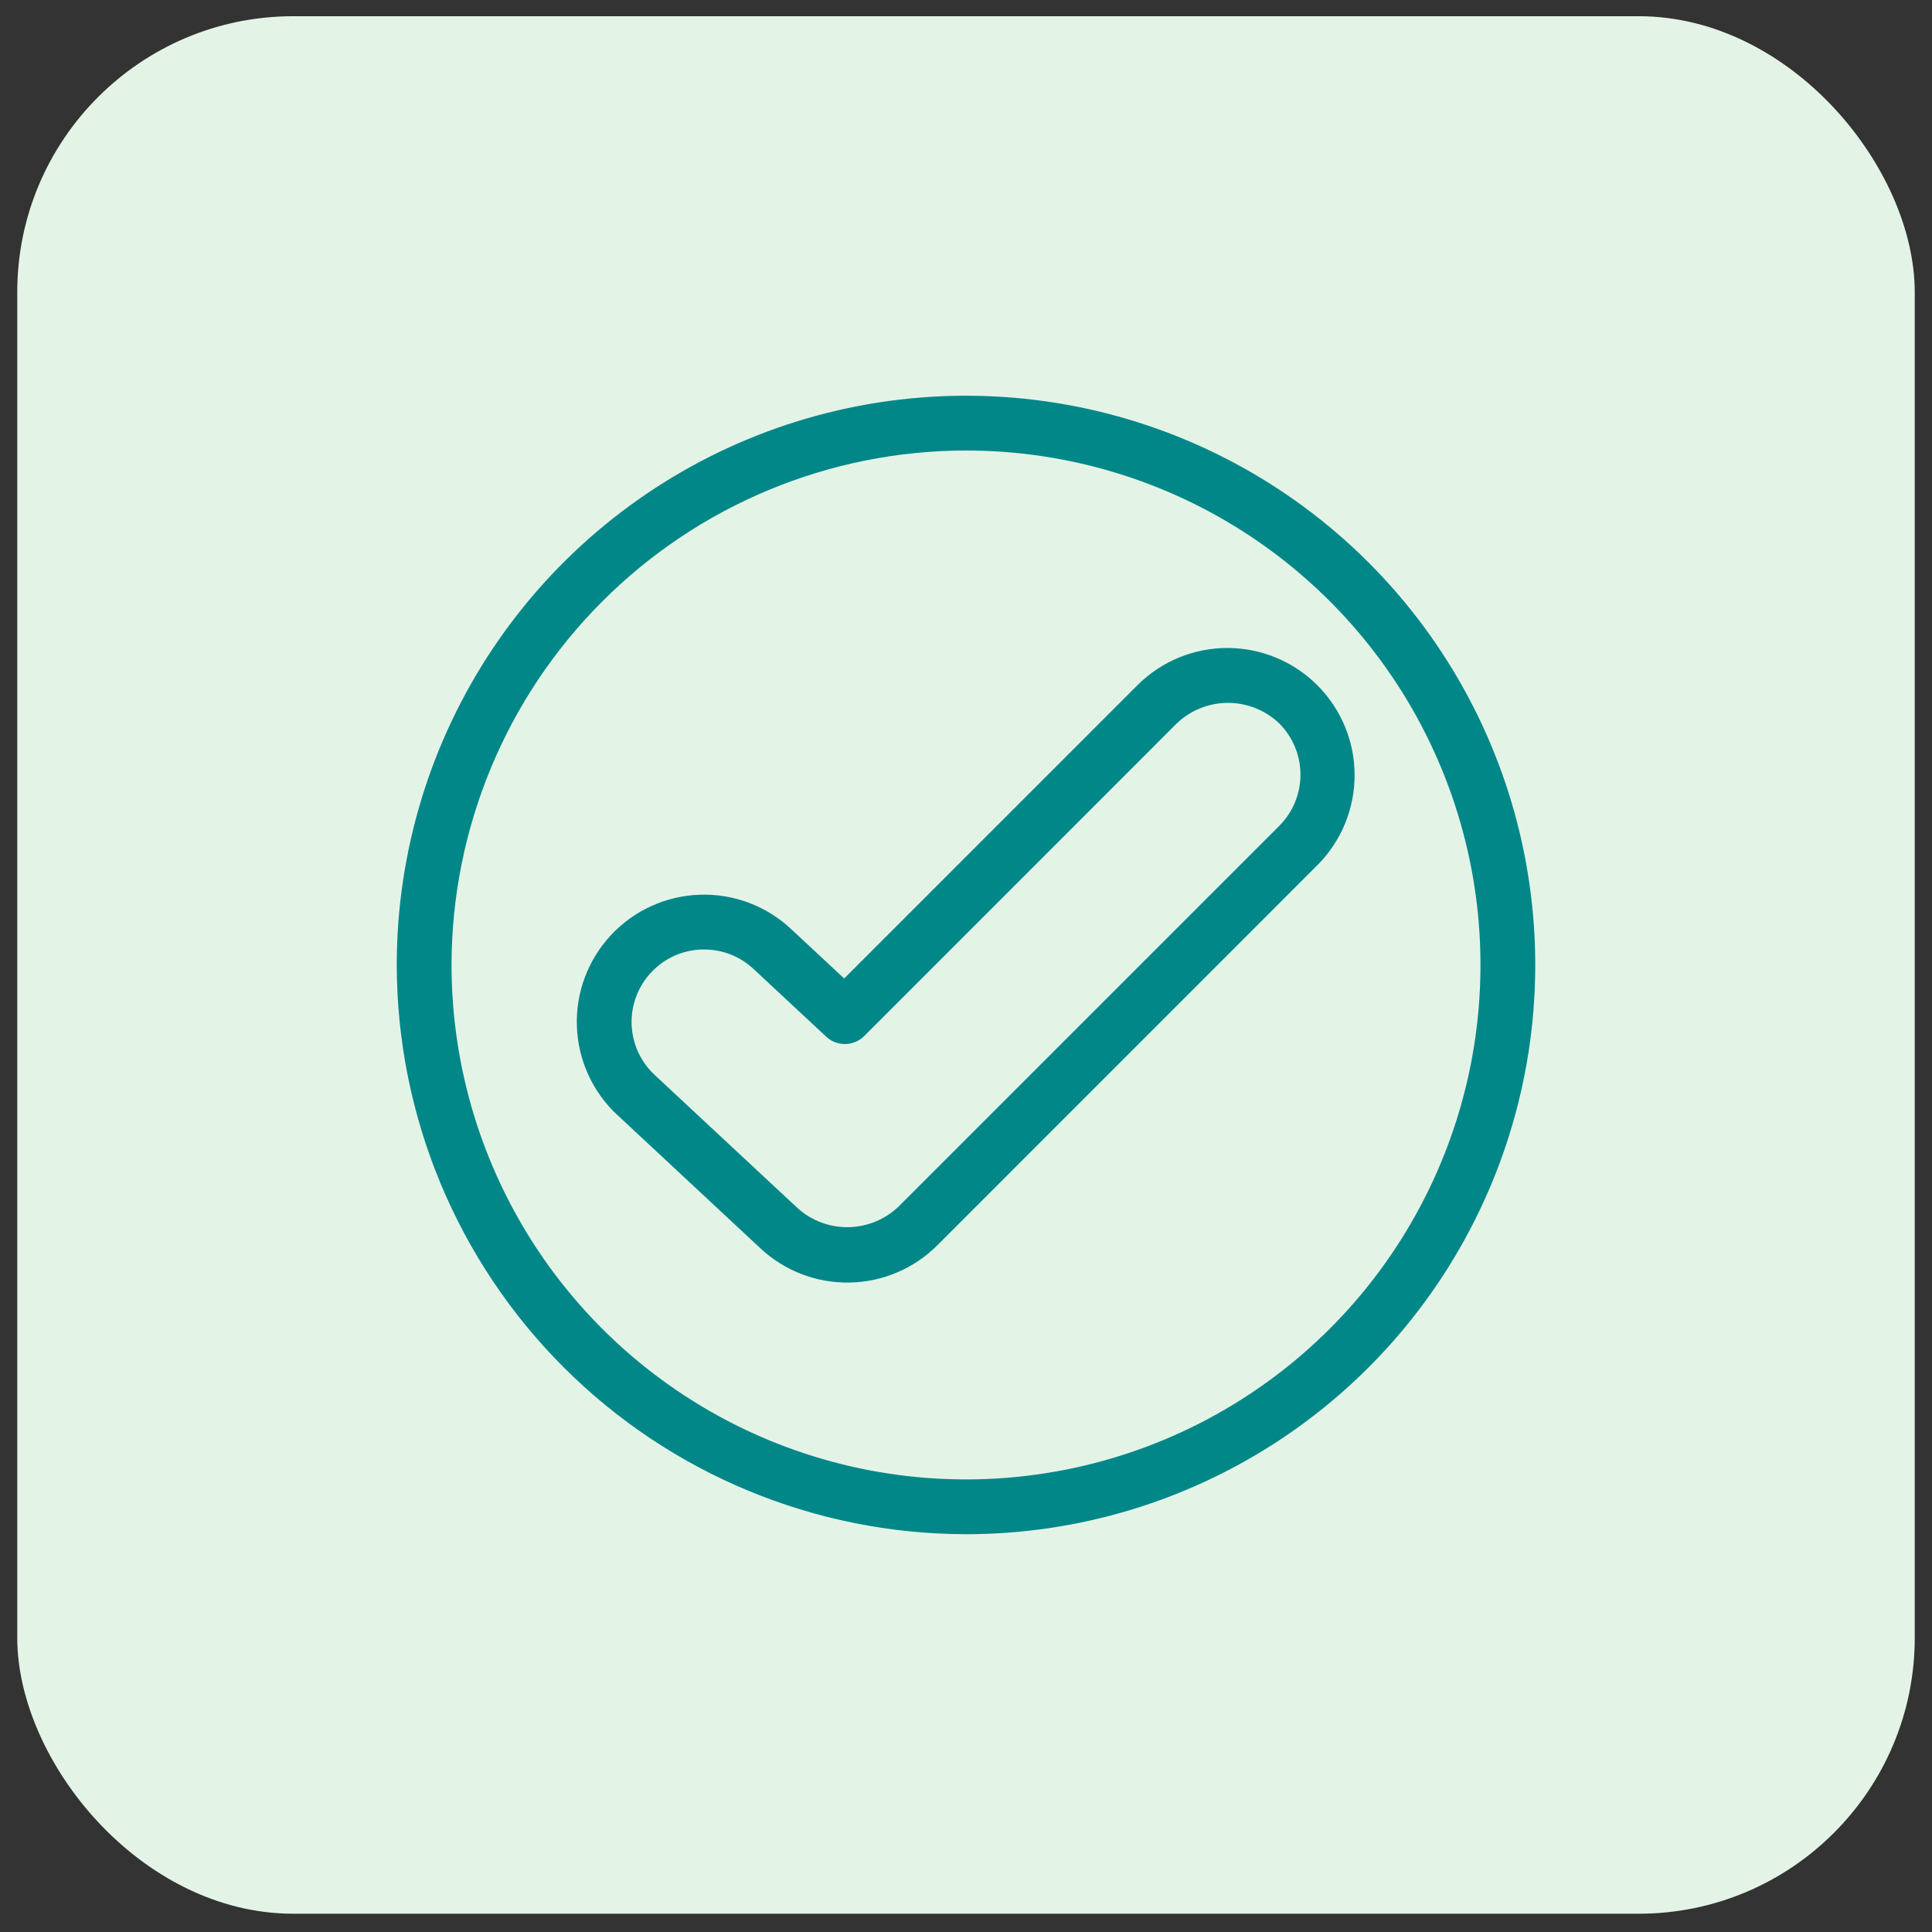
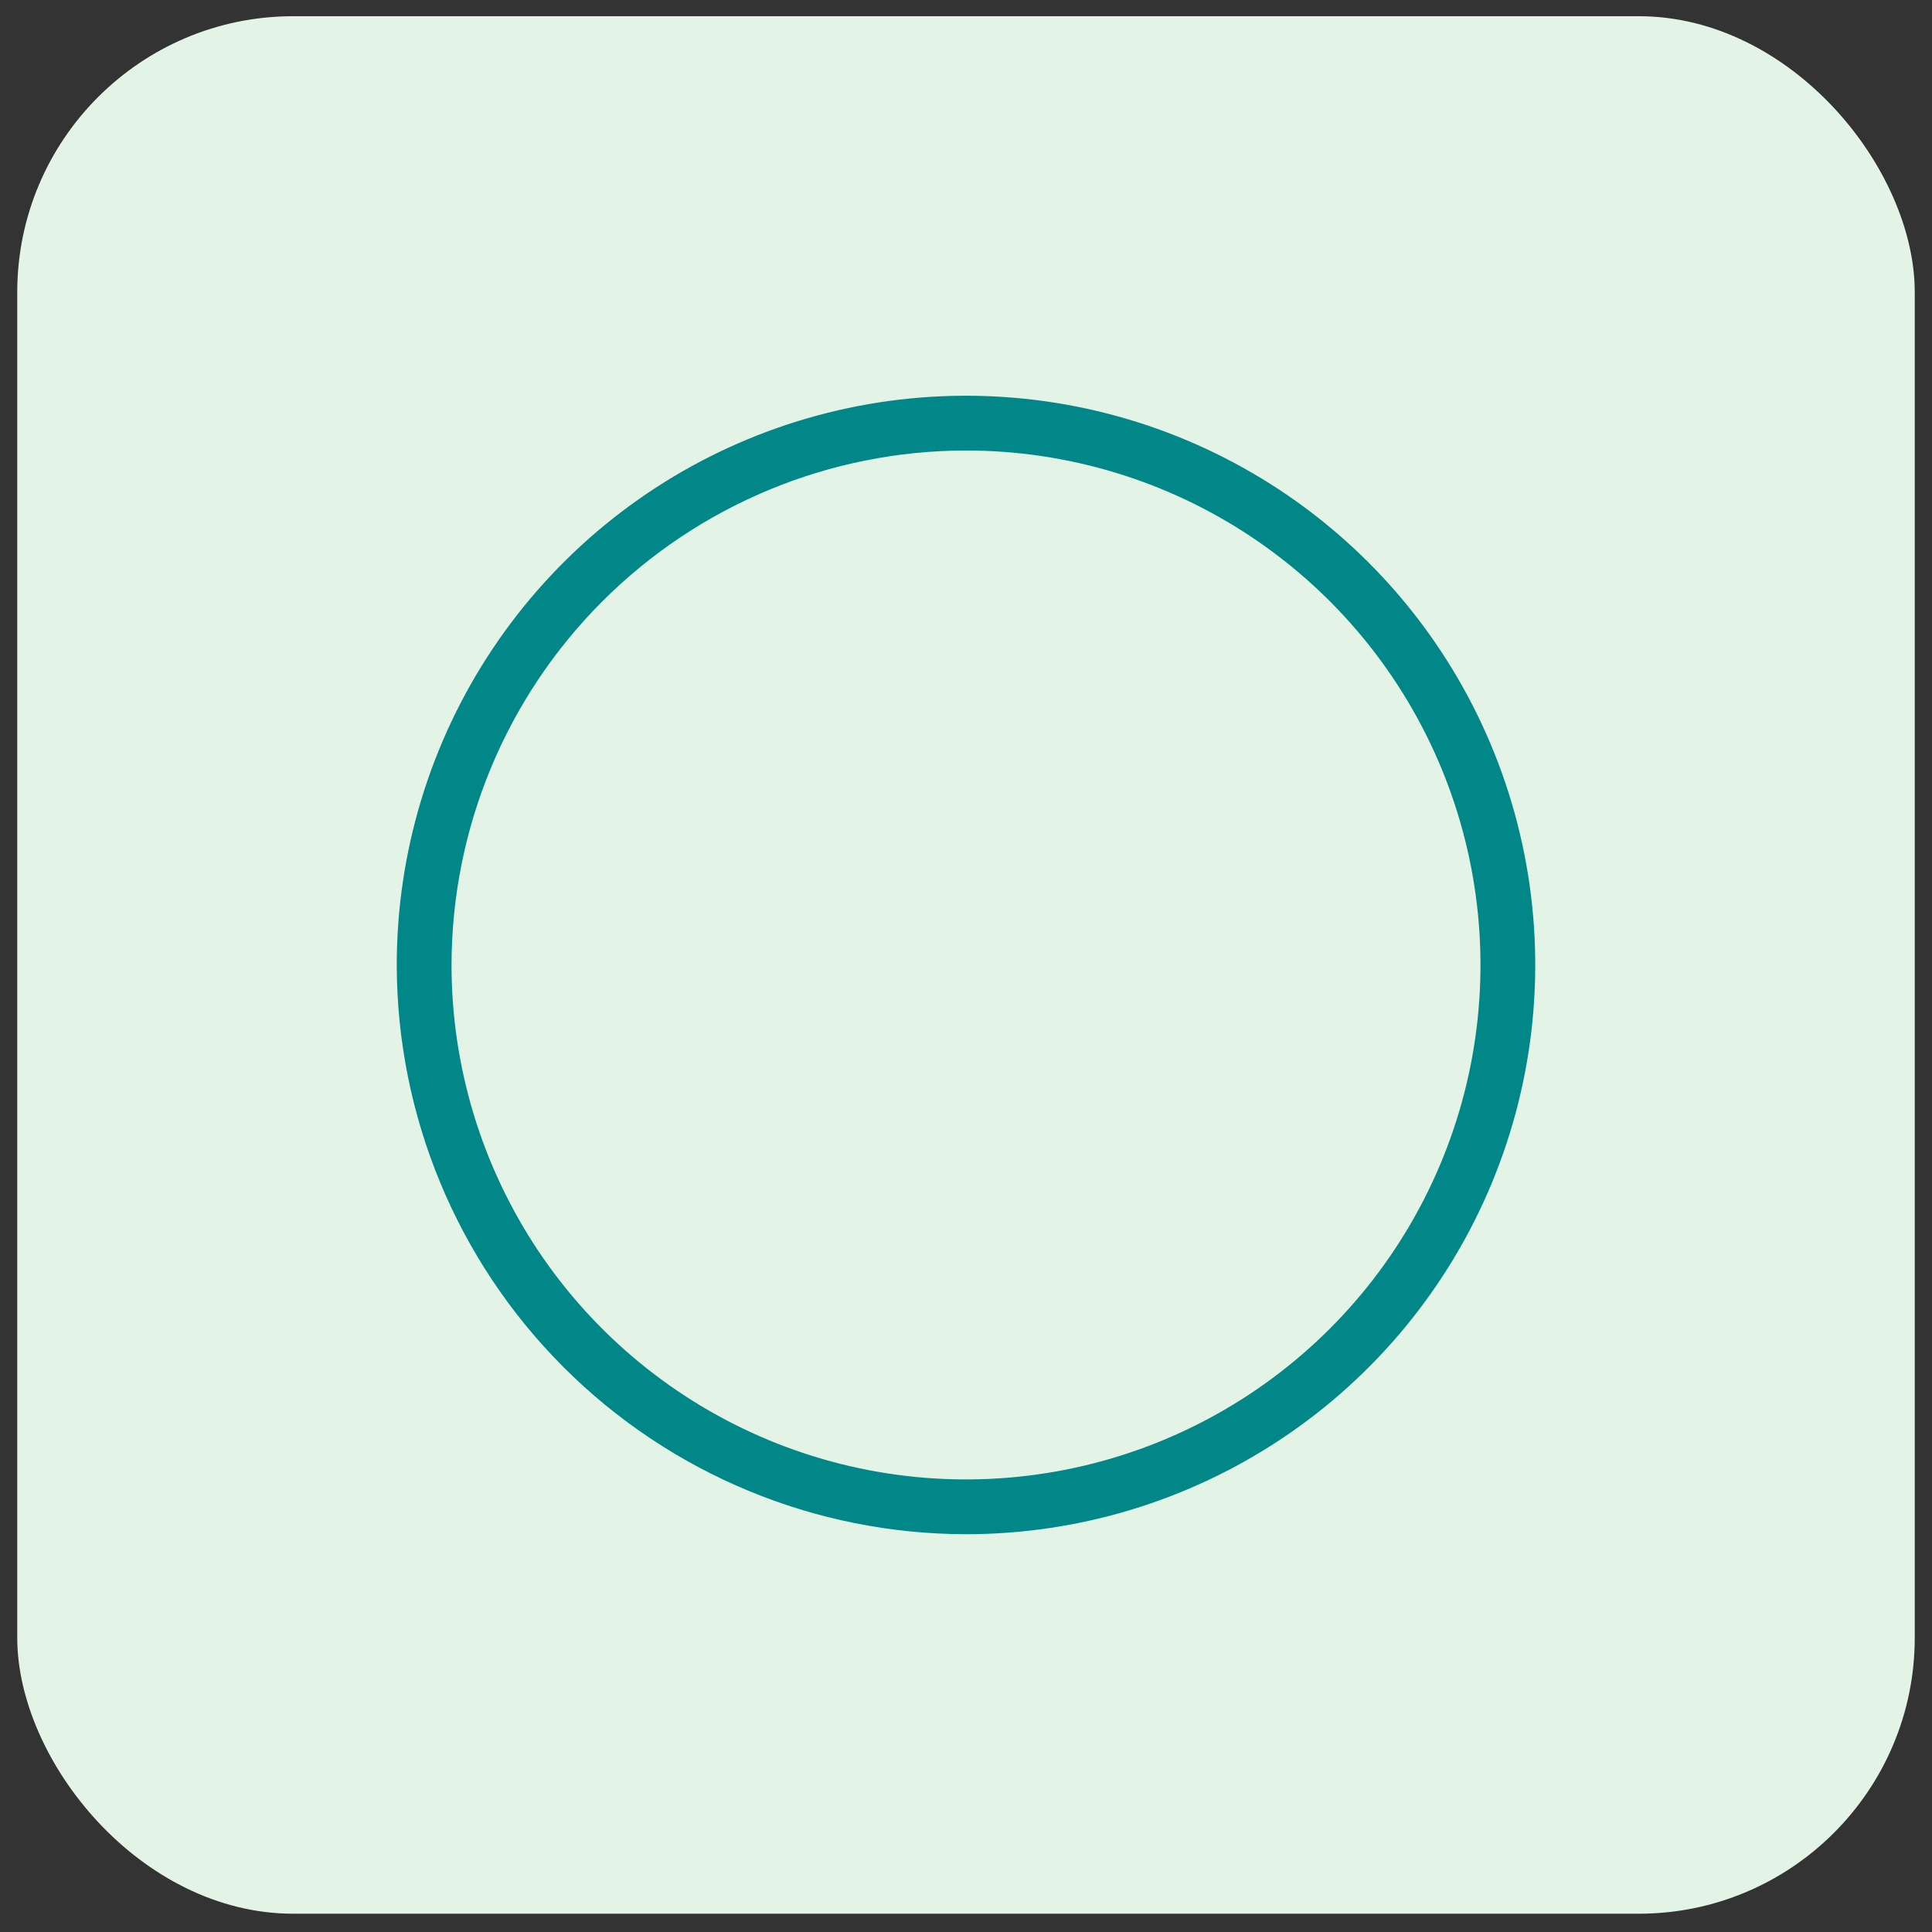
<svg xmlns="http://www.w3.org/2000/svg" width="56" height="56" viewBox="0 0 56 56" fill="none">
  <rect x="0" y="0" width="56" height="56" fill="#333333" stroke="none" />
  <rect x="0.5" y="0.47" width="55" height="55" rx="8" fill="#E3F4E7" />
  <path d="M28 44.47C31.264 44.47 34.454 43.502 37.167 41.689C39.881 39.876 41.995 37.299 43.244 34.284C44.493 31.269 44.82 27.952 44.183 24.751C43.546 21.55 41.975 18.61 39.667 16.303C37.359 13.995 34.419 12.424 31.219 11.787C28.018 11.151 24.701 11.477 21.686 12.726C18.671 13.975 16.094 16.09 14.281 18.803C12.468 21.517 11.5 24.707 11.5 27.97C11.505 32.345 13.245 36.539 16.338 39.632C19.432 42.725 23.626 44.465 28 44.47ZM28 13.058C30.95 13.058 33.833 13.932 36.285 15.571C38.737 17.21 40.648 19.538 41.777 22.263C42.906 24.988 43.201 27.986 42.626 30.879C42.05 33.772 40.63 36.429 38.544 38.514C36.459 40.599 33.802 42.02 30.909 42.595C28.017 43.171 25.018 42.875 22.294 41.747C19.569 40.618 17.24 38.707 15.601 36.255C13.963 33.803 13.088 30.919 13.088 27.97C13.092 24.016 14.664 20.226 17.46 17.43C20.256 14.634 24.047 13.061 28 13.058Z" fill="#028789" />
-   <path d="M17.894 32.318L22.045 36.187C22.744 36.838 23.669 37.193 24.625 37.176C25.58 37.159 26.492 36.772 27.168 36.096L38.202 25.06C38.886 24.366 39.267 23.431 39.264 22.457C39.261 21.483 38.872 20.551 38.184 19.862C37.495 19.174 36.562 18.785 35.589 18.782C34.615 18.778 33.679 19.16 32.986 19.844L24.469 28.362L22.922 26.921C22.568 26.591 22.151 26.334 21.698 26.164C21.244 25.995 20.761 25.916 20.277 25.934C19.299 25.968 18.375 26.39 17.708 27.106C17.041 27.822 16.686 28.774 16.721 29.751C16.756 30.729 17.178 31.653 17.893 32.32L17.894 32.318ZM18.872 28.19C19.059 27.987 19.285 27.824 19.536 27.709C19.788 27.595 20.059 27.531 20.335 27.522H20.411C20.942 27.521 21.453 27.723 21.84 28.085L23.948 30.049C24.098 30.189 24.297 30.266 24.503 30.262C24.709 30.258 24.905 30.175 25.05 30.03L34.109 20.968C34.51 20.587 35.041 20.373 35.594 20.373C36.147 20.373 36.679 20.587 37.079 20.968C37.473 21.362 37.694 21.896 37.694 22.453C37.694 23.011 37.473 23.545 37.079 23.939L26.044 34.974C25.654 35.347 25.137 35.56 24.596 35.57C24.055 35.58 23.531 35.386 23.127 35.026L18.976 31.158C18.568 30.779 18.328 30.253 18.308 29.696C18.288 29.139 18.491 28.597 18.87 28.19H18.872Z" fill="#028789" />
</svg>